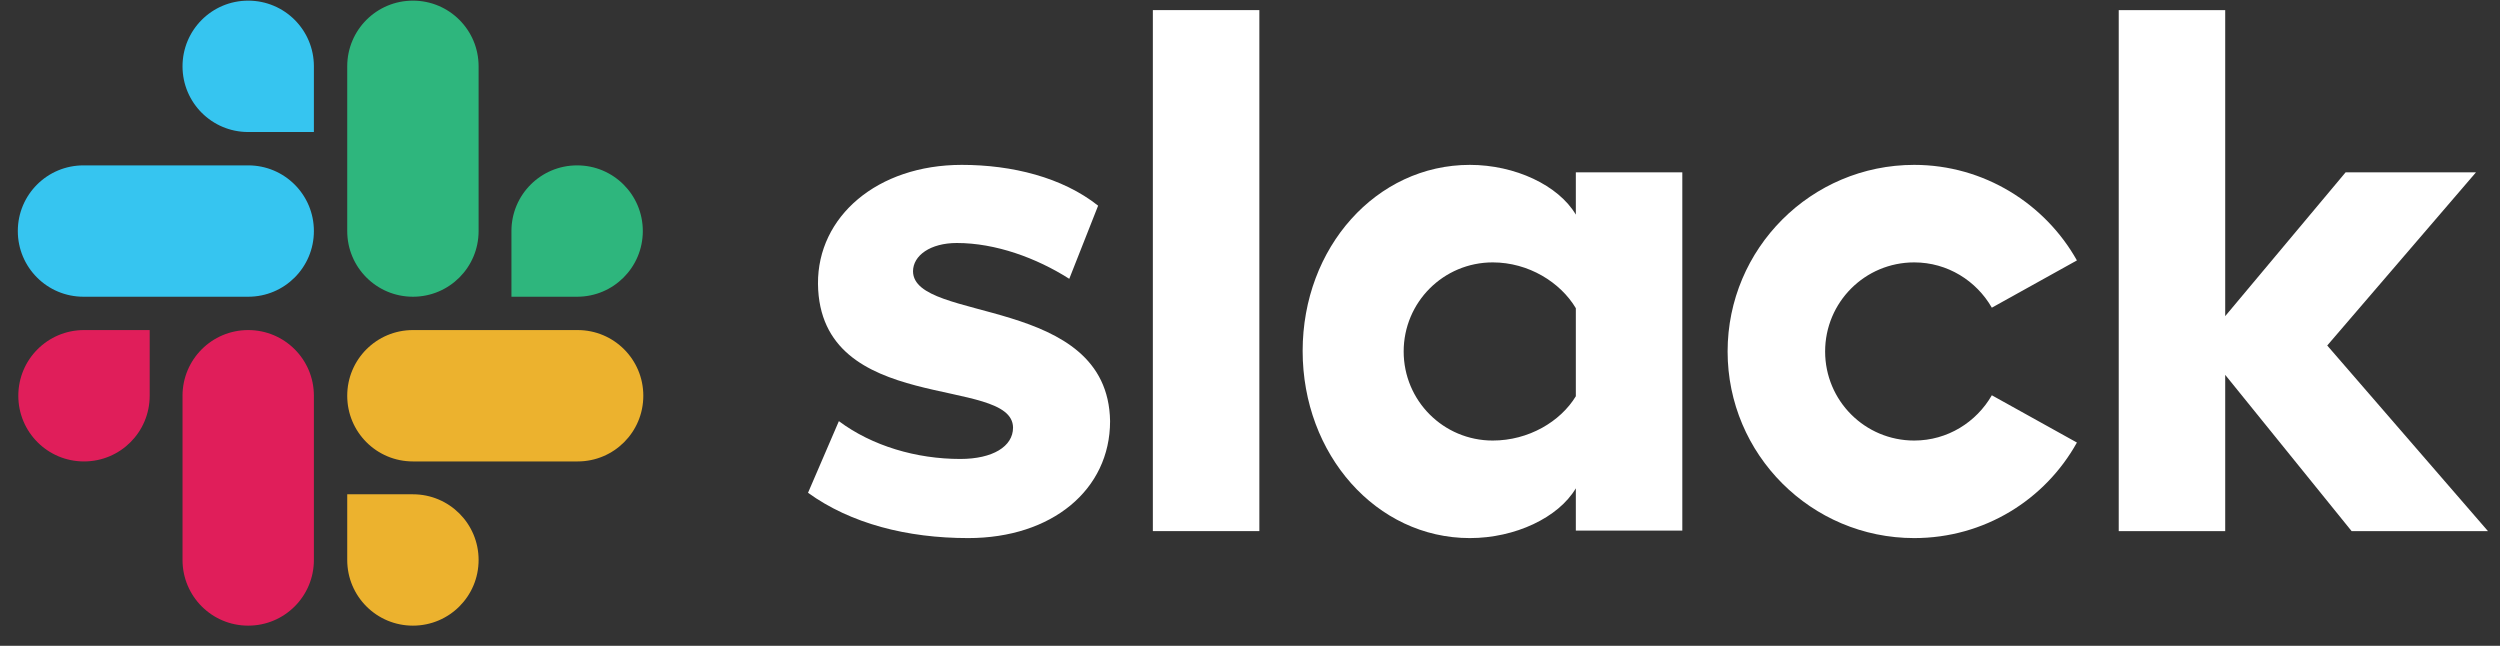
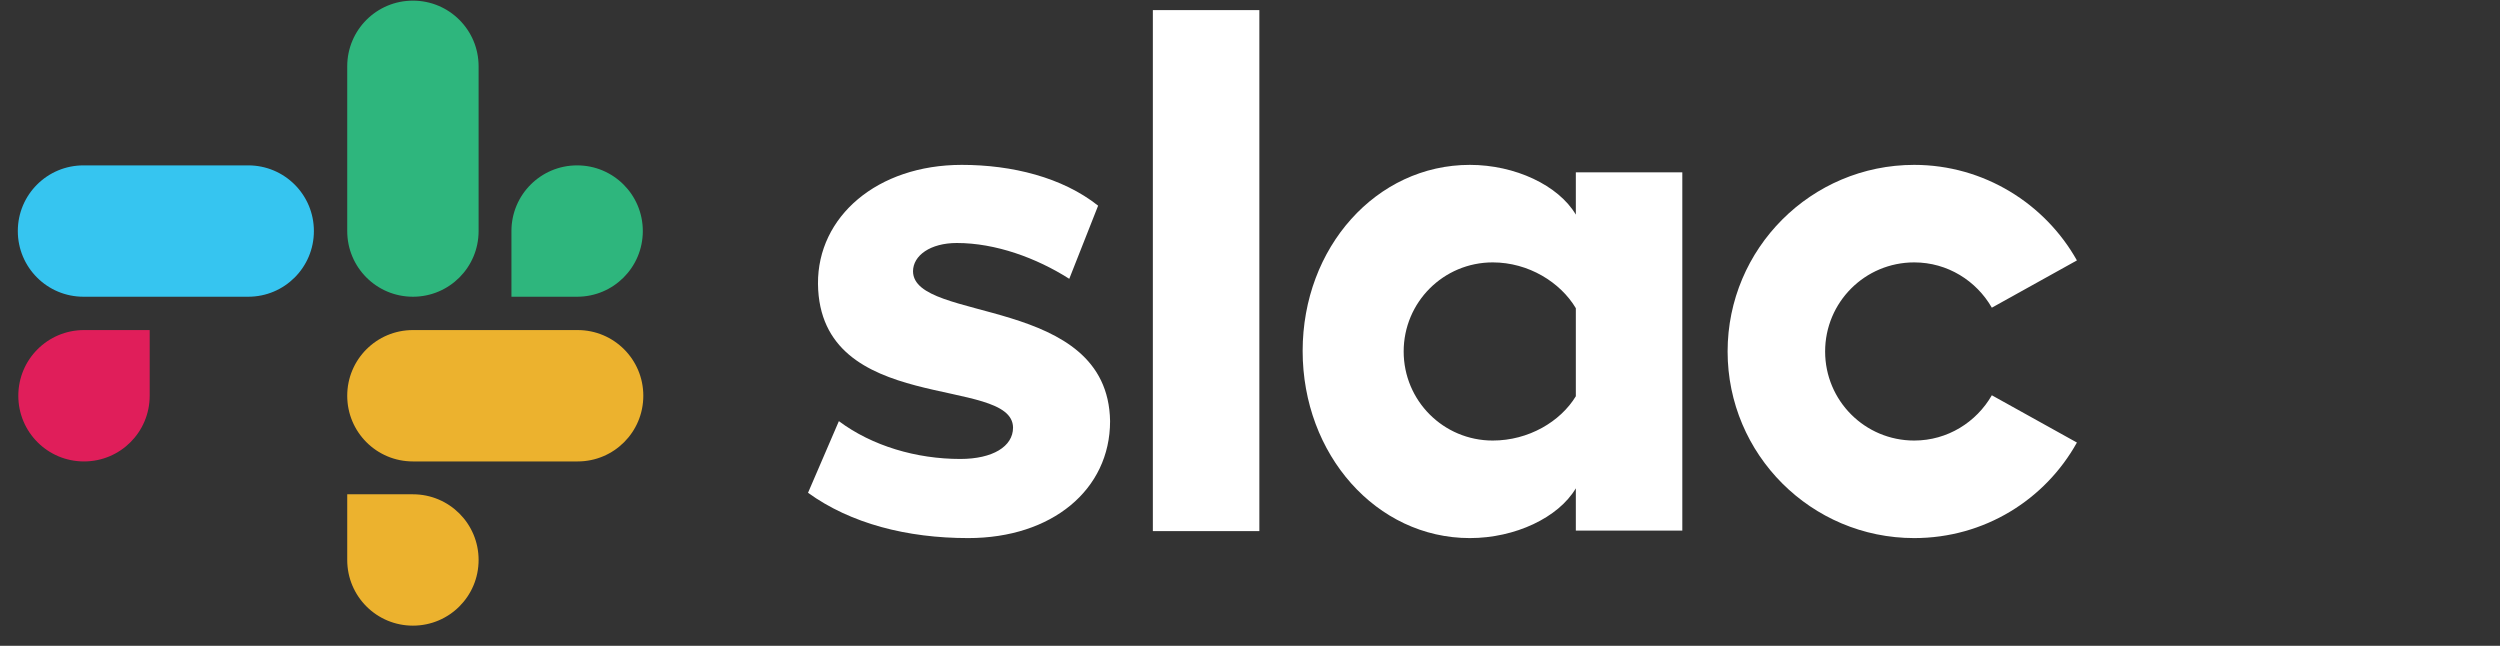
<svg xmlns="http://www.w3.org/2000/svg" width="120" height="31" viewBox="0 0 120 31" fill="none">
  <rect x="0" y="0" width="120" height="31" fill="#333333" stroke="none" />
  <g clip-path="url(#clip0_518_2154)">
    <path d="M38.785 23.654L40.266 20.215C41.866 21.409 43.992 22.03 46.094 22.03C47.647 22.03 48.626 21.433 48.626 20.525C48.602 17.993 39.334 19.976 39.263 13.622C39.239 10.398 42.105 7.914 46.166 7.914C48.578 7.914 50.991 8.511 52.71 9.872L51.325 13.383C49.748 12.38 47.79 11.664 45.927 11.664C44.661 11.664 43.825 12.261 43.825 13.025C43.849 15.509 53.188 14.148 53.284 20.215C53.284 23.511 50.489 25.828 46.476 25.828C43.538 25.828 40.839 25.135 38.785 23.654Z" fill="white" />
    <path d="M95.608 18.973C94.868 20.262 93.482 21.146 91.882 21.146C89.517 21.146 87.606 19.235 87.606 16.871C87.606 14.506 89.517 12.595 91.882 12.595C93.482 12.595 94.868 13.479 95.608 14.769L99.692 12.5C98.164 9.777 95.226 7.914 91.882 7.914C86.938 7.914 82.925 11.926 82.925 16.871C82.925 21.815 86.938 25.828 91.882 25.828C95.25 25.828 98.164 23.988 99.692 21.242L95.608 18.973Z" fill="white" />
    <path d="M60.449 0.485H55.337V25.493H60.449V0.485Z" fill="white" />
-     <path d="M101.699 0.485V25.493H106.81V17.993L112.877 25.493H119.422L111.707 16.584L118.848 8.271H112.59L106.81 15.174V0.485H101.699Z" fill="white" />
    <path d="M75.64 19.02C74.9 20.238 73.371 21.146 71.651 21.146C69.286 21.146 67.376 19.235 67.376 16.871C67.376 14.506 69.286 12.595 71.651 12.595C73.371 12.595 74.9 13.55 75.64 14.793V19.02ZM75.64 8.272V10.302C74.804 8.893 72.726 7.914 70.552 7.914C66.062 7.914 62.527 11.879 62.527 16.847C62.527 21.815 66.062 25.828 70.552 25.828C72.726 25.828 74.804 24.848 75.64 23.439V25.469H80.751V8.272H75.64Z" fill="white" />
    <path d="M7.185 18.996C7.185 20.74 5.775 22.149 4.032 22.149C2.288 22.149 0.879 20.74 0.879 18.996C0.879 17.253 2.288 15.843 4.032 15.843H7.185V18.996Z" fill="#E01E5A" />
-     <path d="M8.761 18.996C8.761 17.253 10.171 15.843 11.914 15.843C13.658 15.843 15.067 17.253 15.067 18.996V26.878C15.067 28.622 13.658 30.031 11.914 30.031C10.171 30.031 8.761 28.622 8.761 26.878V18.996Z" fill="#E01E5A" />
-     <path d="M11.914 6.337C10.171 6.337 8.761 4.928 8.761 3.184C8.761 1.44 10.171 0.031 11.914 0.031C13.658 0.031 15.067 1.44 15.067 3.184V6.337H11.914Z" fill="#36C5F0" />
    <path d="M11.914 7.938C13.658 7.938 15.067 9.347 15.067 11.09C15.067 12.834 13.658 14.243 11.914 14.243H4.008C2.264 14.243 0.855 12.834 0.855 11.09C0.855 9.347 2.264 7.938 4.008 7.938H11.914Z" fill="#36C5F0" />
    <path d="M24.549 11.09C24.549 9.347 25.959 7.938 27.702 7.938C29.446 7.938 30.855 9.347 30.855 11.09C30.855 12.834 29.446 14.243 27.702 14.243H24.549V11.09Z" fill="#2EB67D" />
    <path d="M22.973 11.09C22.973 12.834 21.564 14.243 19.82 14.243C18.076 14.243 16.667 12.834 16.667 11.09V3.184C16.667 1.44 18.076 0.031 19.82 0.031C21.564 0.031 22.973 1.44 22.973 3.184V11.09Z" fill="#2EB67D" />
    <path d="M19.82 23.726C21.564 23.726 22.973 25.135 22.973 26.878C22.973 28.622 21.564 30.031 19.82 30.031C18.076 30.031 16.667 28.622 16.667 26.878V23.726H19.82Z" fill="#ECB22E" />
    <path d="M19.82 22.149C18.076 22.149 16.667 20.74 16.667 18.996C16.667 17.253 18.076 15.843 19.82 15.843H27.726C29.47 15.843 30.879 17.253 30.879 18.996C30.879 20.74 29.47 22.149 27.726 22.149H19.82Z" fill="#ECB22E" />
  </g>
  <defs>
    <clipPath id="clip0_518_2154">
      <rect width="118.567" height="30" fill="white" transform="translate(0.855 0.031)" />
    </clipPath>
  </defs>
</svg>